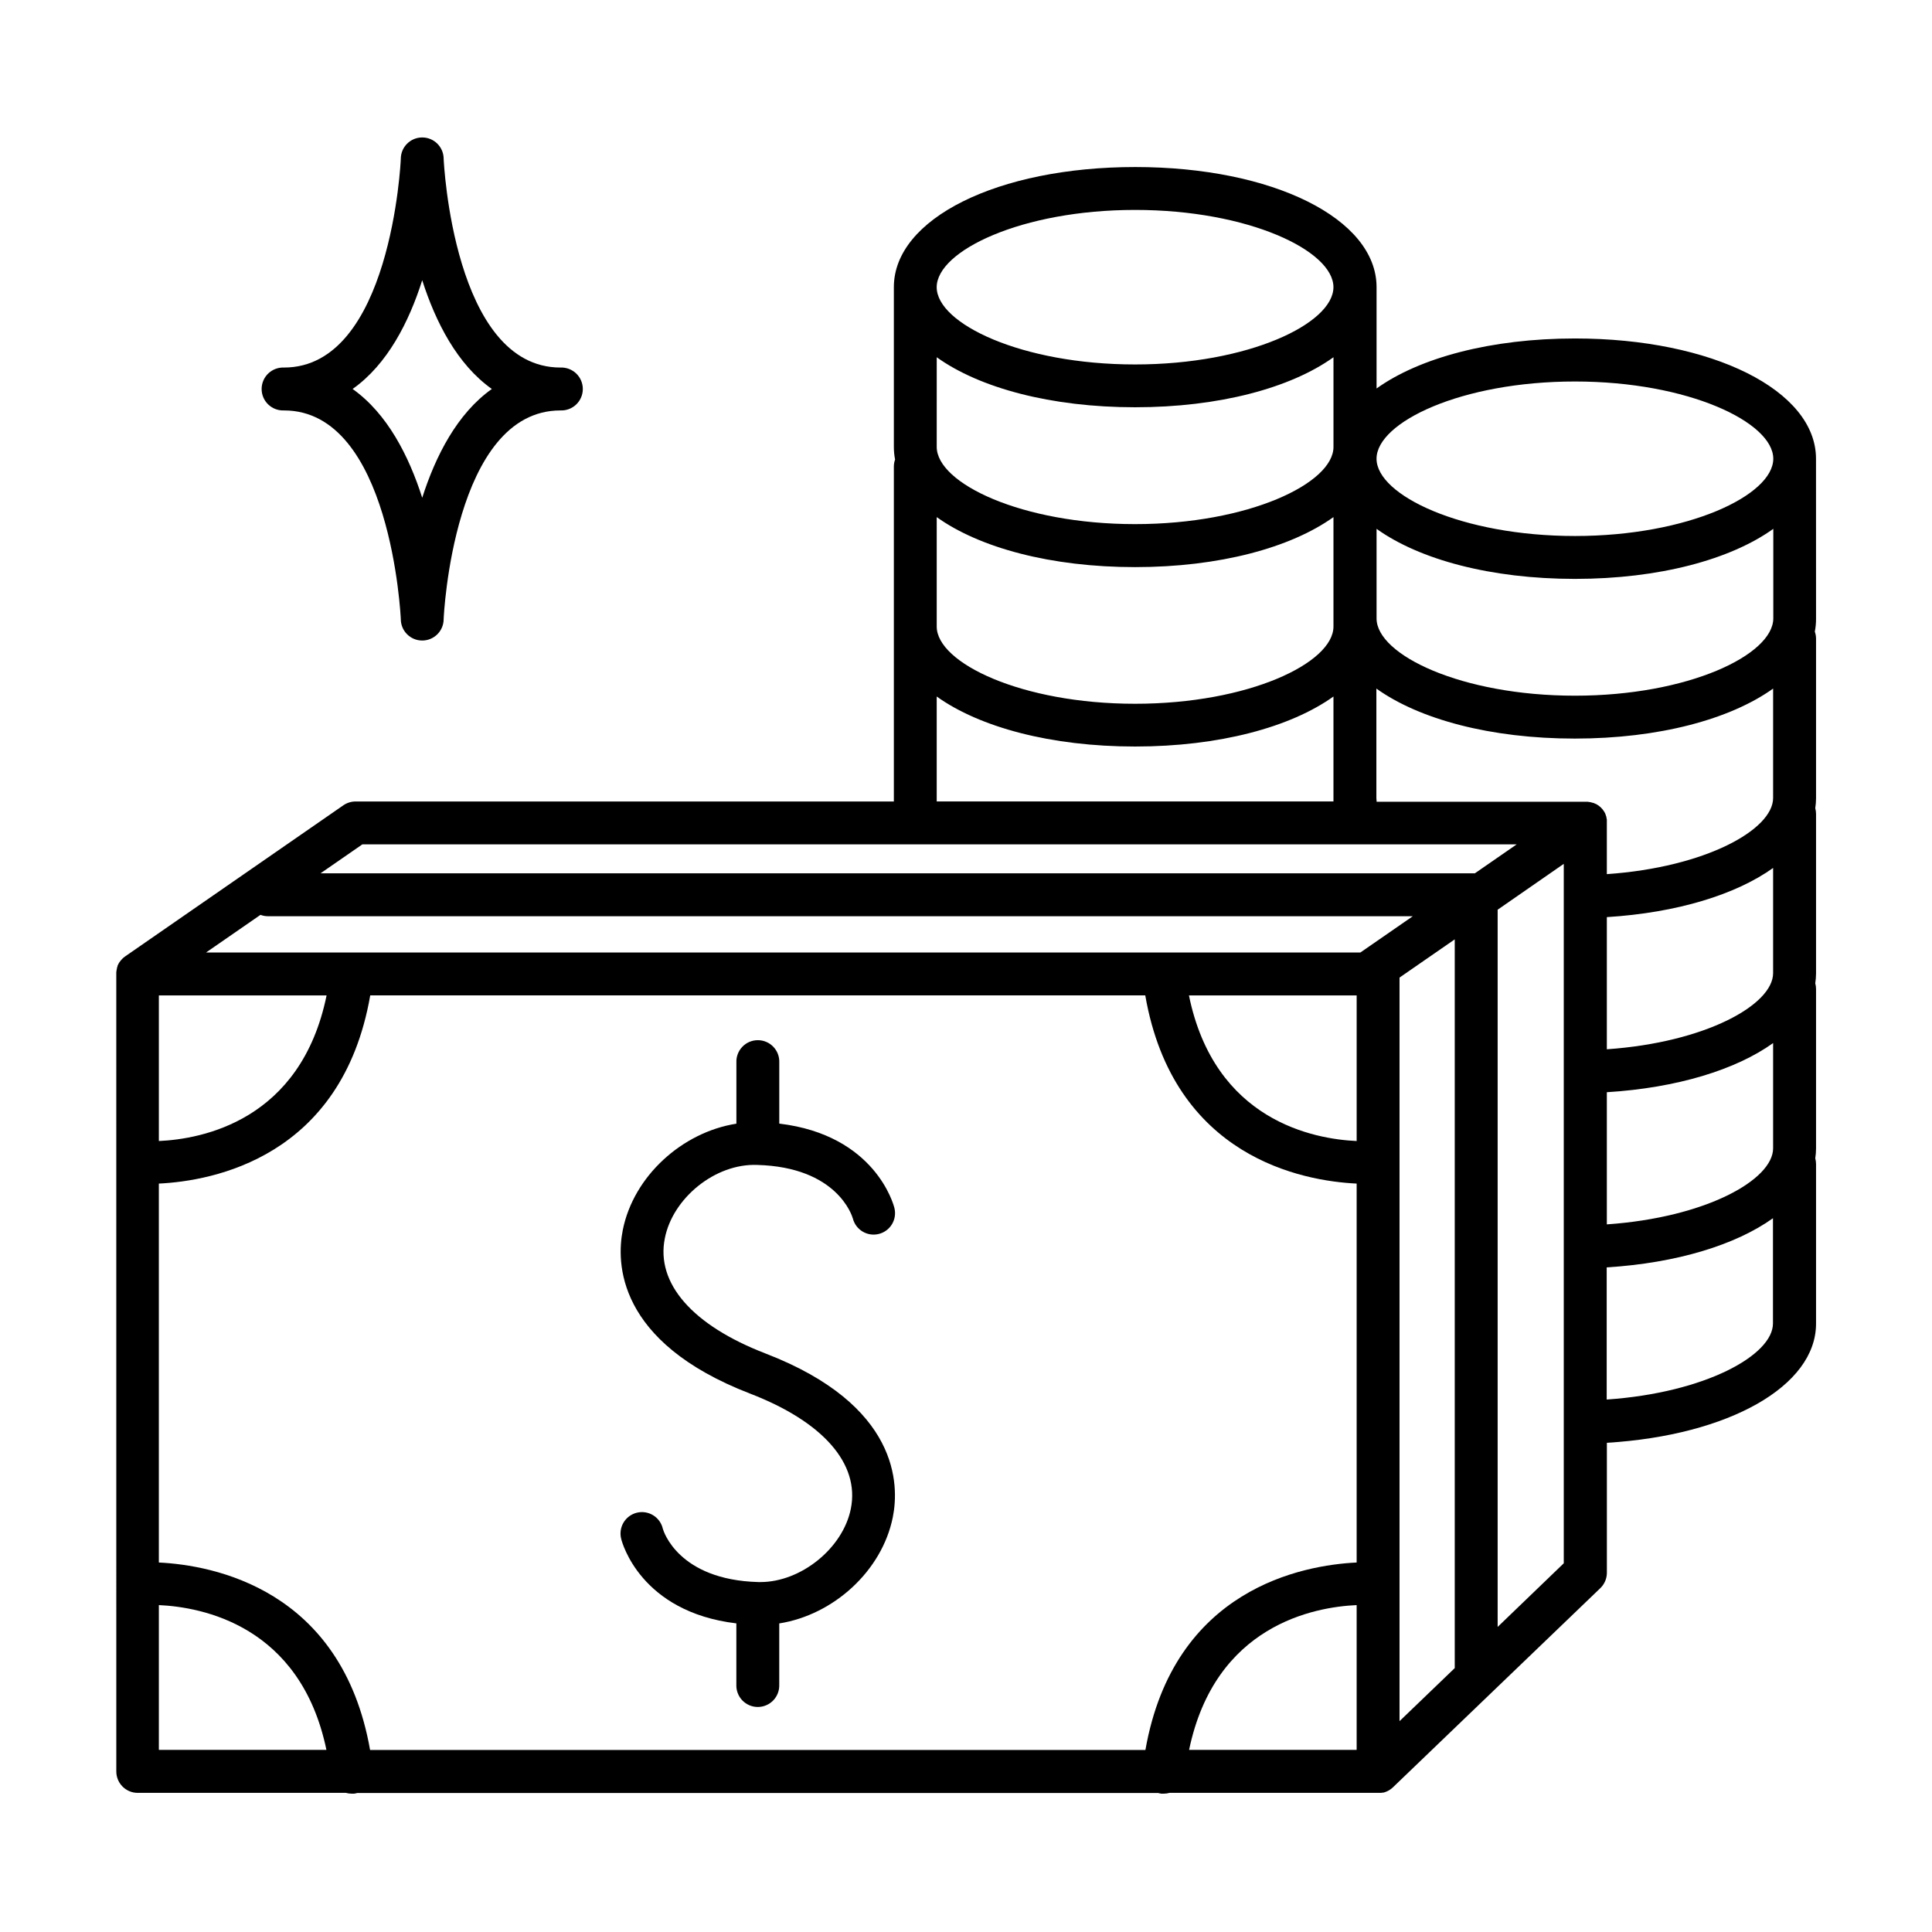
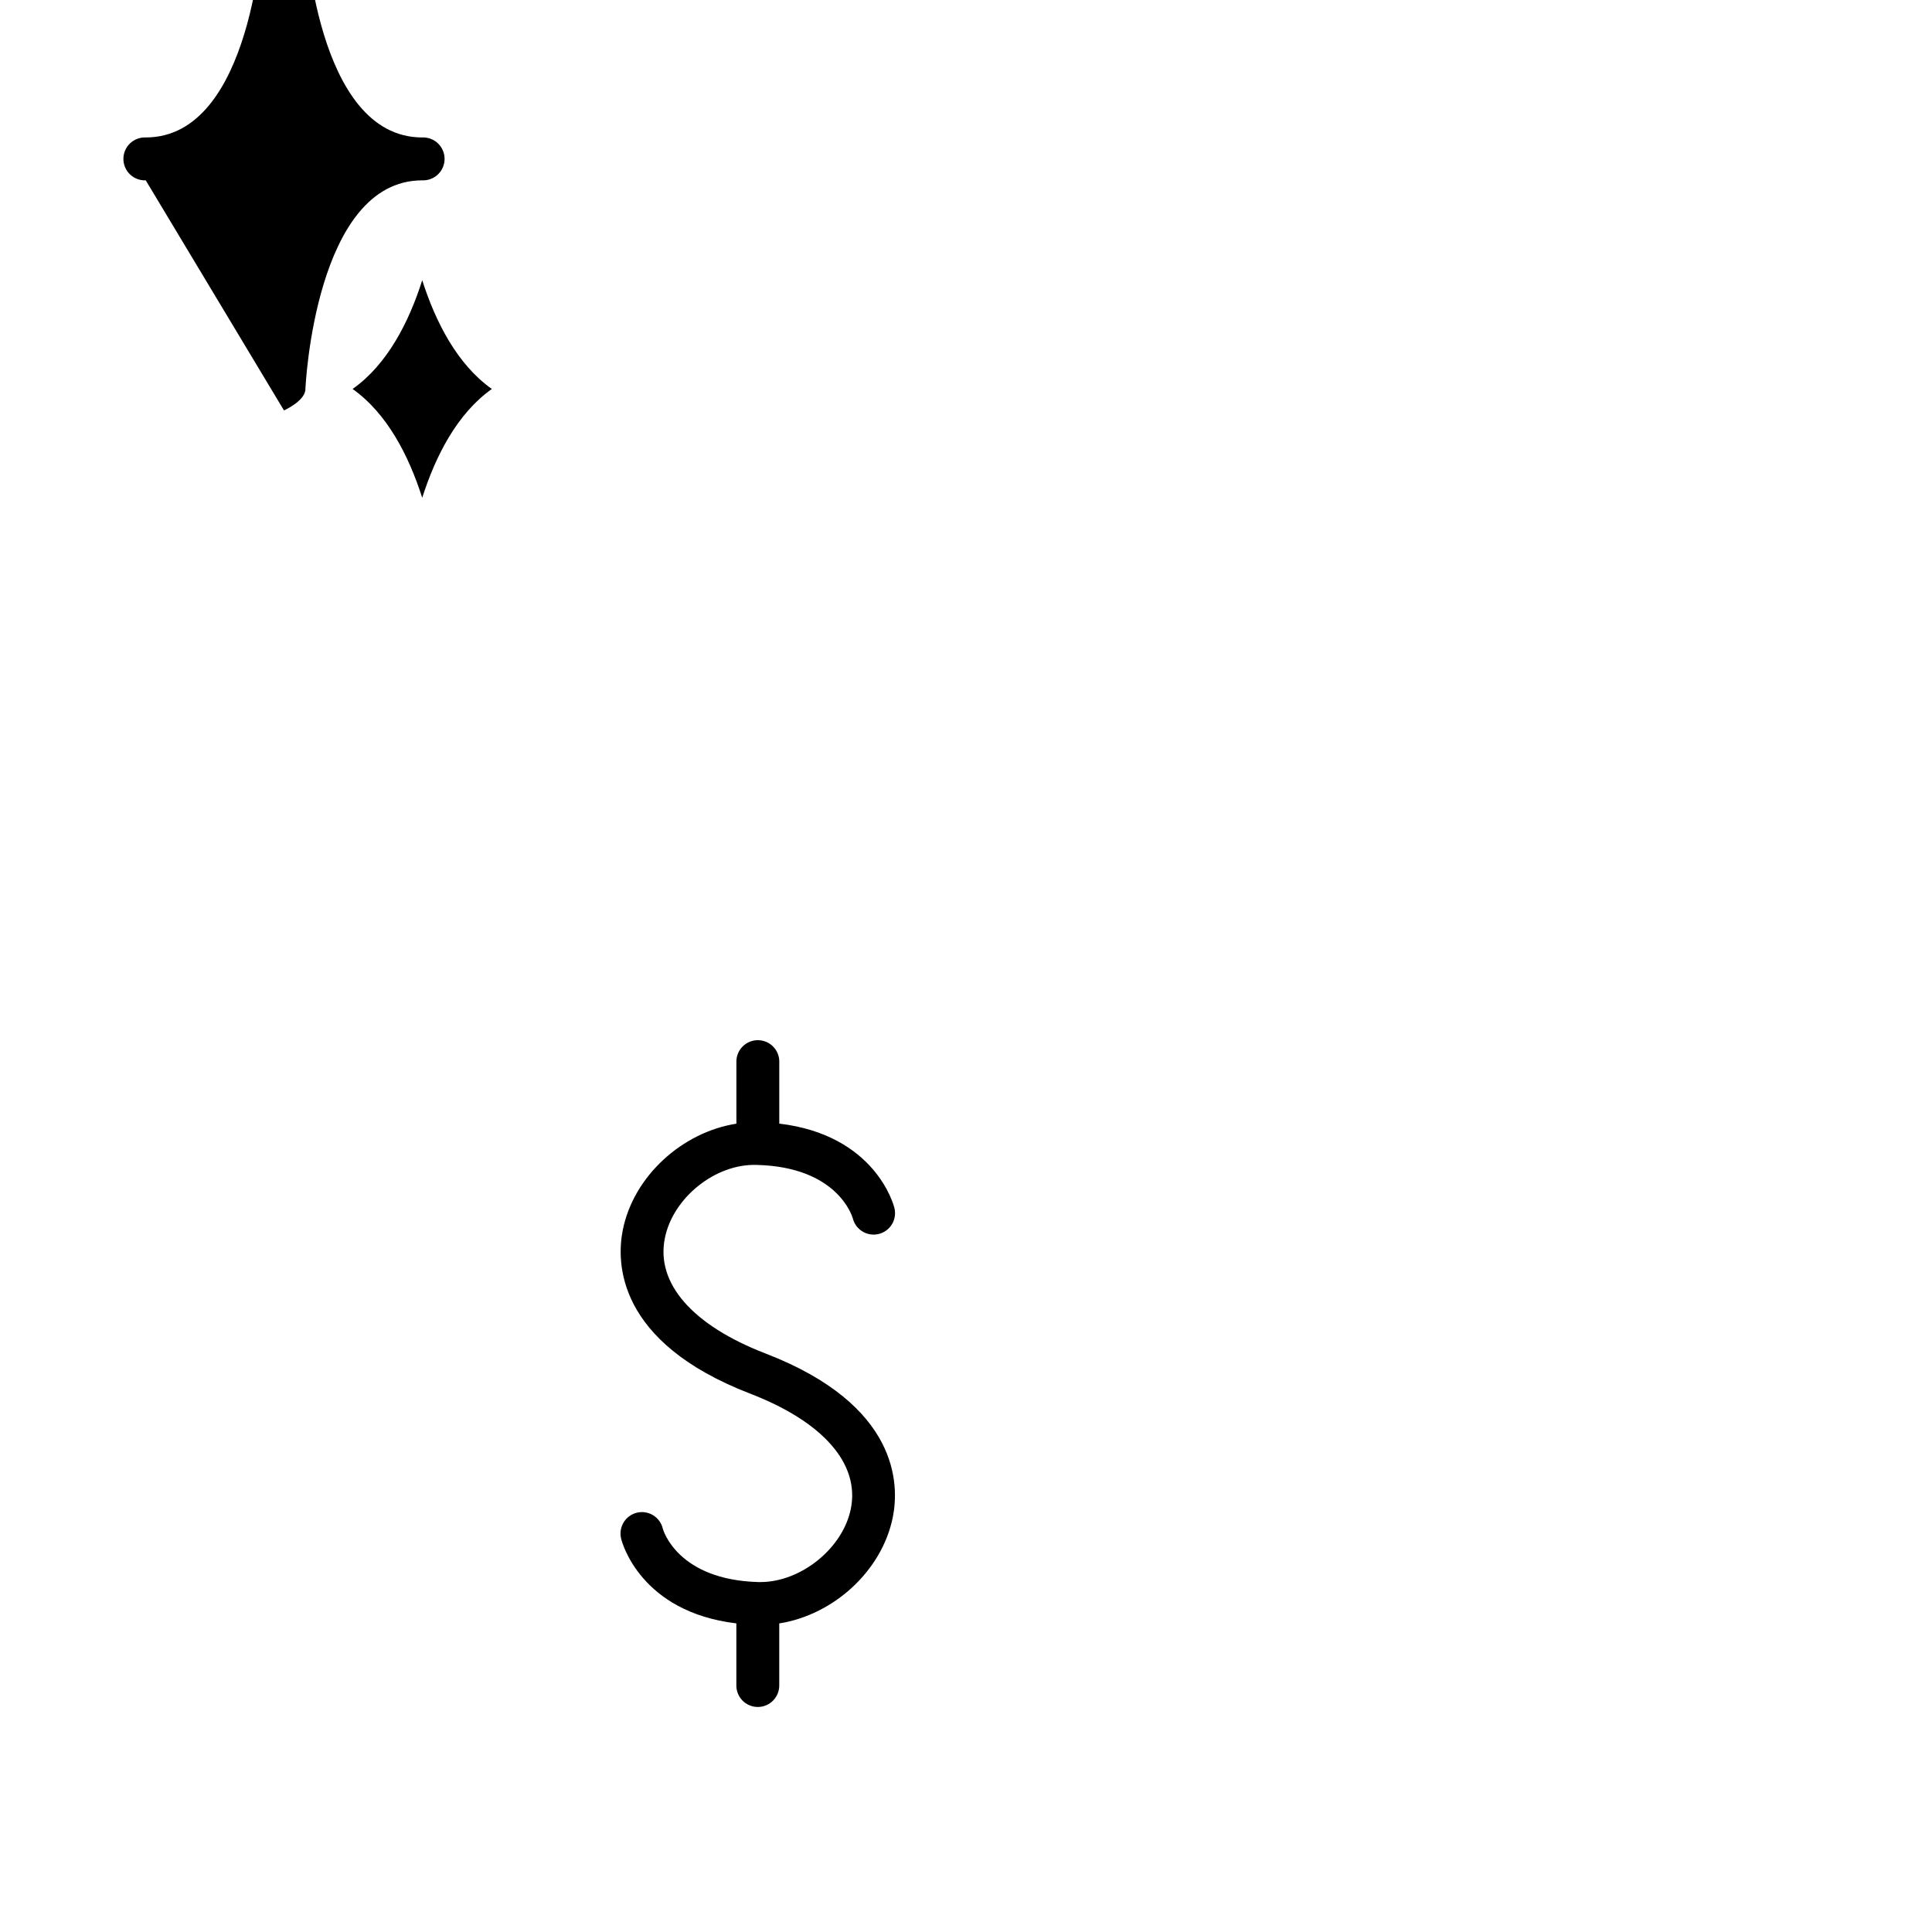
<svg xmlns="http://www.w3.org/2000/svg" fill="#000000" width="800px" height="800px" version="1.1" viewBox="144 144 512 512">
  <g>
-     <path d="m625.26 265.57c0-18.098-27.477-31.871-63.883-31.871-22.297 0-41.23 5.125-52.574 13.254v-26.855c0-18.145-27.492-31.832-63.961-31.832s-63.961 13.688-63.961 31.832v42.312c0 1.133 0.109 2.266 0.324 3.375-0.215 0.602-0.324 1.234-0.324 1.871v88.746h-142.61c-1.156-0.008-2.285 0.336-3.238 0.984l-57.754 39.992-0.09 0.059h0.004c-0.148 0.098-0.293 0.203-0.422 0.324l-0.129 0.109-0.277 0.266-0.156 0.176-0.207 0.234-0.148 0.195-0.207 0.27-0.117 0.188c-0.059 0.098-0.117 0.195-0.168 0.297l-0.078 0.168v-0.004c-0.059 0.113-0.109 0.227-0.156 0.344v0.129c-0.051 0.129-0.098 0.266-0.137 0.402v0.098c0 0.148-0.07 0.285-0.098 0.434h-0.004c-0.004 0.035-0.004 0.066 0 0.098 0 0.148-0.051 0.297-0.07 0.453v0.098 0.395l0.004 211.34c0 3.137 2.539 5.68 5.676 5.68h55.176c0.484 0.137 0.988 0.207 1.492 0.207 0.223 0.012 0.441 0.012 0.66 0 0.277-0.031 0.551-0.086 0.816-0.168h212.31c0.27 0.078 0.539 0.137 0.816 0.168 0.223 0.012 0.449 0.012 0.672 0 0.504 0 1.008-0.07 1.496-0.207h56.059c0.109-0.016 0.223-0.035 0.332-0.059h0.234l0.297-0.078 0.234-0.078 0.285-0.109 0.227-0.098 0.266-0.129 0.227-0.129 0.246-0.148 0.234-0.176 0.207-0.148 0.246-0.215 0.129-0.117 54.926-52.754h0.004c1.113-1.07 1.746-2.547 1.75-4.094v-34.441c32.324-1.969 55.43-15.027 55.43-31.578v-42.312 0.004c-0.004-0.512-0.074-1.016-0.207-1.508 0.133-0.852 0.203-1.715 0.207-2.578v-42.312c-0.004-0.504-0.074-1.008-0.207-1.496 0.133-0.855 0.203-1.719 0.207-2.586v-42.312c-0.004-0.508-0.074-1.016-0.207-1.504 0.133-0.859 0.203-1.723 0.207-2.59v-42.312c0-0.641-0.109-1.273-0.324-1.879 0.219-1.113 0.328-2.242 0.324-3.375zm-11.367 182.73c0 8.395-17.91 18.363-44.062 20.172v-35.023c18.637-1.152 34.215-5.973 44.062-13.02zm0-46.414c0 8.395-17.91 18.371-44.062 20.184v-35.023c18.637-1.16 34.215-5.984 44.062-13.027zm0-46.414c0 8.402-17.91 18.371-44.062 20.184v-13.566c0.016-0.234 0.016-0.473 0-0.707v-0.188c-0.031-0.184-0.07-0.363-0.117-0.543 0.004-0.051 0.004-0.102 0-0.156-0.066-0.223-0.145-0.445-0.238-0.66v-0.078c-0.078-0.18-0.168-0.352-0.266-0.52l-0.109-0.176v-0.004c-0.094-0.148-0.195-0.293-0.305-0.43l-0.098-0.137v-0.004c-0.137-0.164-0.285-0.324-0.441-0.473l-0.156-0.148v0.004c-0.125-0.117-0.258-0.227-0.395-0.328l-0.148-0.109v0.004c-0.191-0.137-0.391-0.262-0.602-0.375h-0.051c-0.195-0.098-0.414-0.195-0.621-0.277h-0.078 0.004c-0.473-0.16-0.969-0.262-1.465-0.305h-55.922c-0.043-0.309-0.066-0.621-0.07-0.934v-29.066c11.344 8.129 30.277 13.254 52.574 13.254s41.219-5.125 52.566-13.254zm-52.516-27.105c-30.102 0-52.574-10.824-52.574-20.477v-23.742c11.344 8.137 30.277 13.266 52.574 13.266s41.219-5.125 52.566-13.266v23.742c-0.051 9.676-22.535 20.477-52.566 20.477zm-116.57-45.469c-30.09 0-52.566-10.824-52.566-20.469l0.004-23.754c11.344 8.137 30.27 13.254 52.566 13.254s41.219-5.117 52.574-13.254v23.754c0.027 9.645-22.484 20.469-52.578 20.469zm-52.566 25.691v-27.551c11.344 8.129 30.27 13.254 52.566 13.254s41.219-5.125 52.574-13.254v29c0 9.664-22.484 20.469-52.574 20.469s-52.566-10.824-52.566-20.469zm169.13-63.488c30.082 0 52.566 10.824 52.566 20.469s-22.535 20.477-52.566 20.477-52.574-10.824-52.574-20.477c0-9.652 22.426-20.469 52.574-20.469zm-116.57-45.469c30.09 0 52.574 10.824 52.574 20.469 0.004 9.641-22.48 20.484-52.574 20.484-30.09 0-52.566-10.824-52.566-20.469 0.004-9.641 22.516-20.484 52.566-20.484zm-52.562 128.95c11.344 8.129 30.27 13.254 52.566 13.254s41.219-5.125 52.574-13.254v27.816h-105.14zm-152.21 39.184h305.91l-11.09 7.676h-305.91zm2.047 240c-7.527-42.773-41.75-48.992-55.98-49.684v-100.42c14.25-0.688 48.551-6.887 56.02-49.879h205.39c7.469 42.98 41.77 49.199 56.02 49.879v100.42c-14.23 0.688-48.453 6.887-55.98 49.684zm-29.047-221.32c0.629 0.238 1.293 0.363 1.969 0.363h303.41l-13.895 9.613h-305.91zm290.5 21.344v38.594c-11.316-0.512-37.648-5.324-44.449-38.594zm-317.43 0h44.449c-6.801 33.277-33.141 38.09-44.449 38.594zm328.79-4.723 14.633-10.125v193.12l-14.633 14.062zm-328.79 166.3c11.285 0.512 37.539 5.293 44.406 38.375h-44.406zm273.02 38.375c6.887-33.074 33.121-37.863 44.406-38.375v38.375zm99.297-49.457-17.523 16.867v-190.07l17.523-12.152zm11.375-43.395v-35.02c18.637-1.16 34.215-5.984 44.062-13.027v27.867c0.031 8.391-17.879 18.371-44.031 20.18z" />
-     <path d="m219.26 252.77c28.367 0 30.938 54.75 30.957 55.301 0 3.133 2.539 5.676 5.676 5.676s5.68-2.543 5.68-5.676c0-0.551 2.59-55.301 30.957-55.301 1.547 0.062 3.055-0.508 4.172-1.578 1.117-1.074 1.75-2.555 1.75-4.106 0-1.551-0.633-3.031-1.75-4.106-1.117-1.07-2.625-1.641-4.172-1.578-28.367 0-30.938-54.75-30.957-55.301 0-3.137-2.543-5.676-5.68-5.676s-5.676 2.539-5.676 5.676c0 0.551-2.59 55.301-30.957 55.301-1.551-0.062-3.055 0.508-4.176 1.578-1.117 1.074-1.75 2.555-1.75 4.106 0 1.551 0.633 3.031 1.75 4.106 1.121 1.07 2.625 1.641 4.176 1.578zm36.633-34.508c3.531 11.039 9.238 22.289 18.449 28.82-9.211 6.535-14.918 17.781-18.449 28.832-3.531-11.051-9.238-22.297-18.449-28.832 9.211-6.496 14.957-17.781 18.449-28.824z" />
+     <path d="m219.26 252.77s5.68-2.543 5.68-5.676c0-0.551 2.59-55.301 30.957-55.301 1.547 0.062 3.055-0.508 4.172-1.578 1.117-1.074 1.75-2.555 1.75-4.106 0-1.551-0.633-3.031-1.75-4.106-1.117-1.07-2.625-1.641-4.172-1.578-28.367 0-30.938-54.75-30.957-55.301 0-3.137-2.543-5.676-5.68-5.676s-5.676 2.539-5.676 5.676c0 0.551-2.59 55.301-30.957 55.301-1.551-0.062-3.055 0.508-4.176 1.578-1.117 1.074-1.75 2.555-1.75 4.106 0 1.551 0.633 3.031 1.75 4.106 1.121 1.07 2.625 1.641 4.176 1.578zm36.633-34.508c3.531 11.039 9.238 22.289 18.449 28.82-9.211 6.535-14.918 17.781-18.449 28.832-3.531-11.051-9.238-22.297-18.449-28.832 9.211-6.496 14.957-17.781 18.449-28.824z" />
    <path d="m344.66 452.72c21.195 0.57 25.152 13.473 25.348 14.18h0.004c0.77 3.039 3.859 4.879 6.902 4.106 3.039-0.77 4.879-3.859 4.106-6.902-0.207-0.836-5.078-19.305-30.504-22.336v-16.188c0.066-1.547-0.504-3.055-1.578-4.172-1.07-1.121-2.555-1.75-4.102-1.75-1.551 0-3.035 0.629-4.106 1.75-1.074 1.117-1.645 2.625-1.578 4.172v16.207c-14.375 2.254-27.258 13.902-30.109 28.184-1.691 8.473-1.789 29.656 33.75 43.355 19.344 7.457 29.078 18.586 26.688 30.504-2.098 10.48-13.215 19.434-23.969 19.434h-0.523c-21.312-0.582-25.191-13.629-25.328-14.109v-0.004c-0.336-1.488-1.258-2.781-2.555-3.582-1.301-0.801-2.867-1.047-4.348-0.68-1.484 0.363-2.754 1.312-3.531 2.629-0.773 1.312-0.988 2.887-0.59 4.359 0.207 0.836 5.078 19.305 30.504 22.336v16.227c-0.062 1.551 0.508 3.055 1.578 4.176 1.074 1.117 2.555 1.75 4.106 1.75 1.551 0 3.031-0.633 4.106-1.75 1.07-1.121 1.641-2.625 1.578-4.176v-16.215c14.367-2.254 27.246-13.895 30.102-28.184 1.691-8.473 1.801-29.668-33.75-43.355-19.344-7.457-29.066-18.578-26.676-30.504 2.082-10.676 13.367-19.895 24.477-19.461z" />
  </g>
</svg>